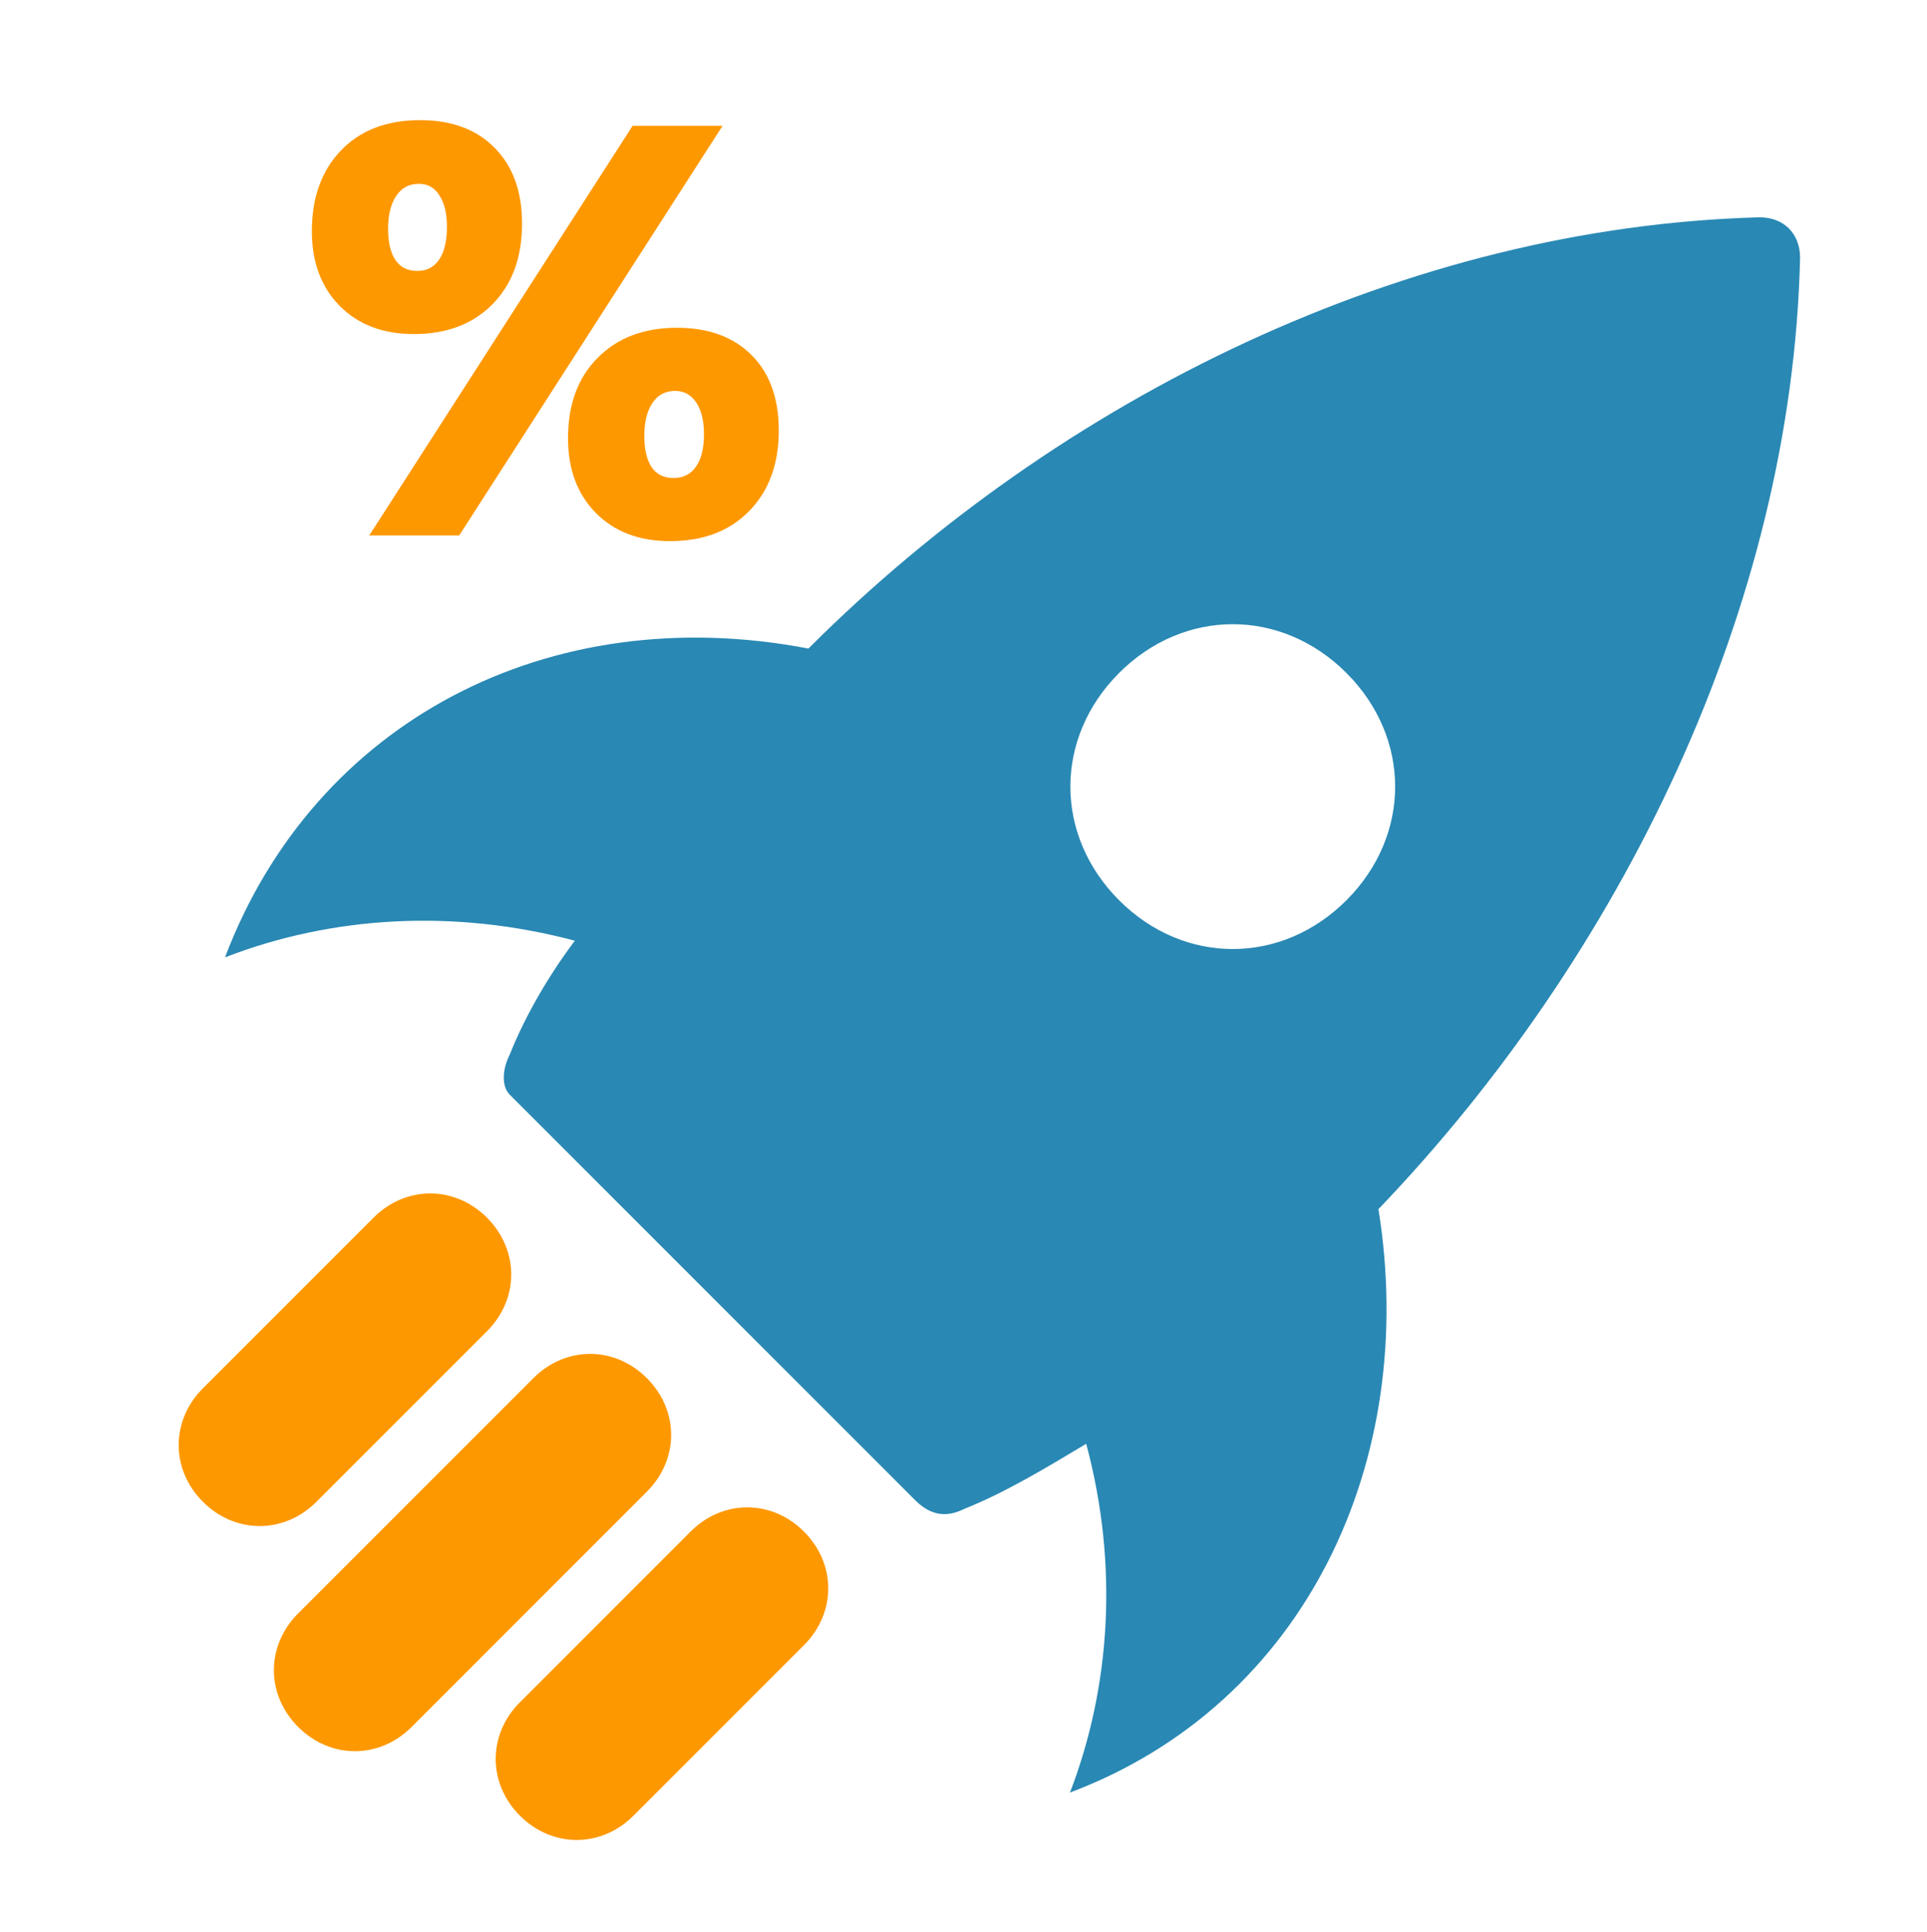
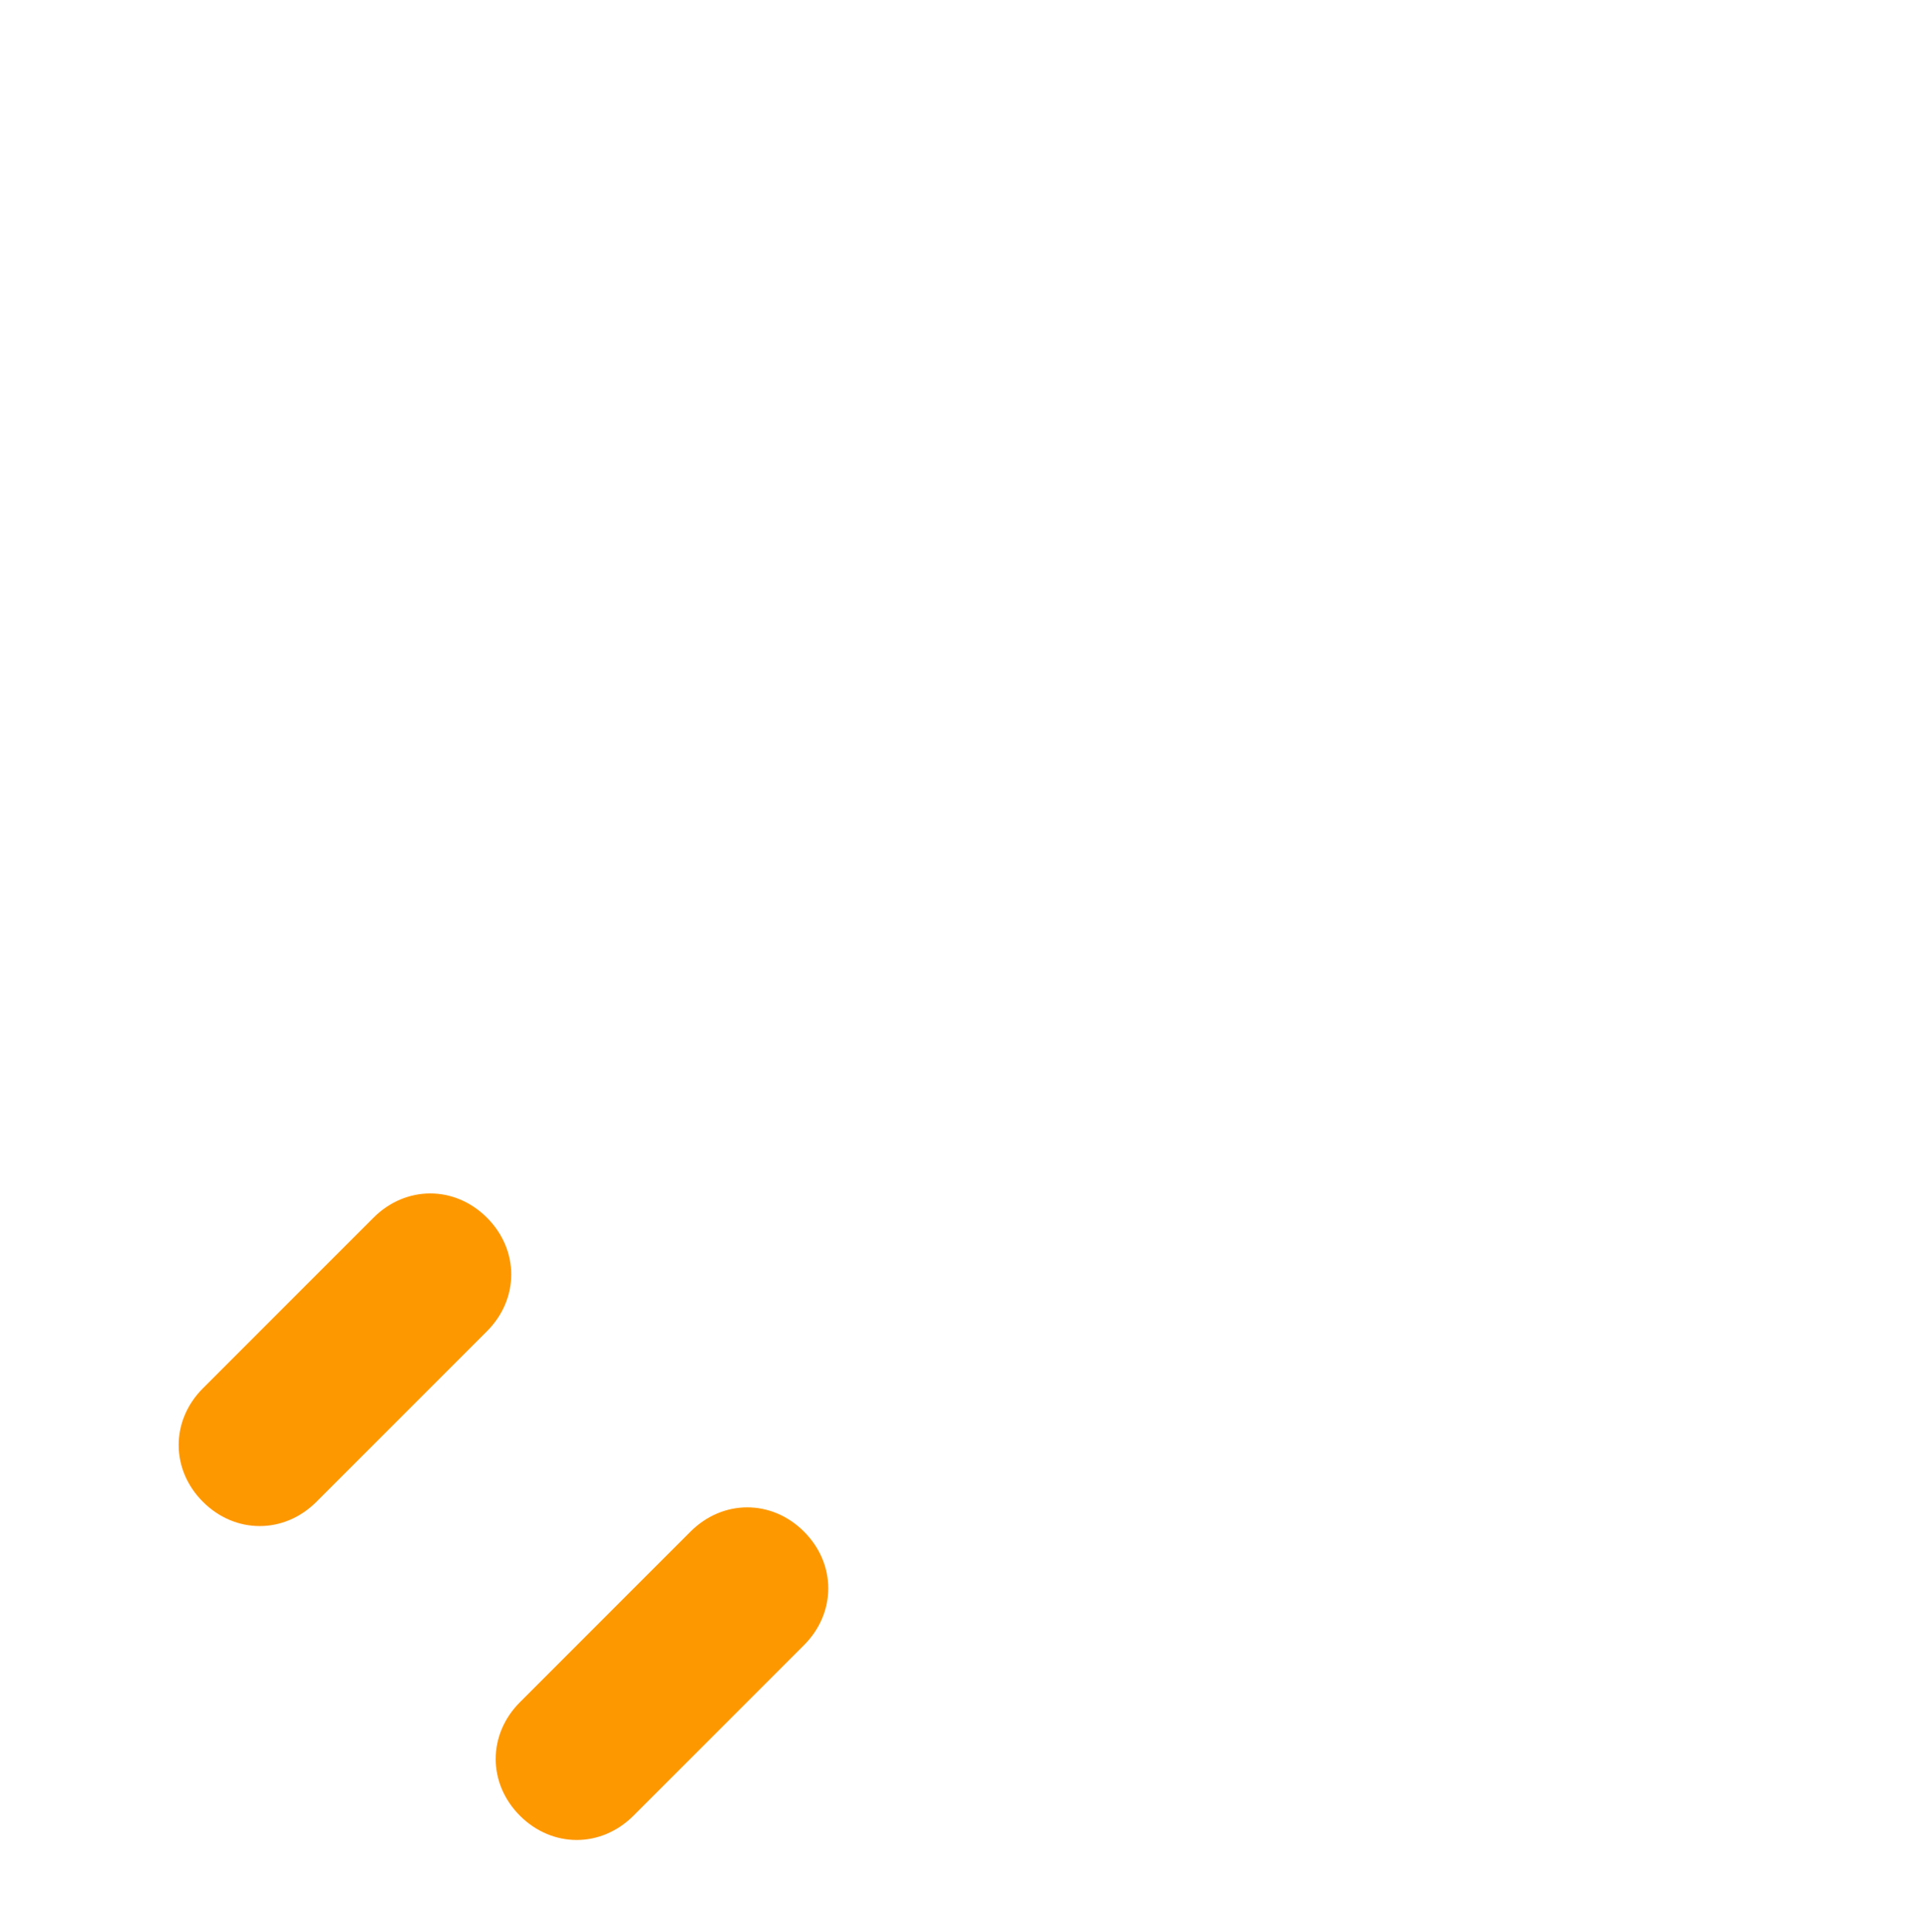
<svg xmlns="http://www.w3.org/2000/svg" xmlns:xlink="http://www.w3.org/1999/xlink" width="827" height="829" viewBox="0 0 826.983 828.122">
  <g transform="matrix(-5.134 0 0 5.134 489.9 -11869)">
-     <path d="M76.605 2391.745c-7.473-19.663-27.03-29.945-48.76-25.784-21.04-21.04-50.085-35.245-79.5-36.04-2.035 0-3.392 1.357-3.392 3.392.678 29.15 14.92 58.3 35.245 79.5-3.392 21.04 6.095 41.34 25.785 48.76-3.392-8.824-4.08-19-1.357-29.15 3.392 2.035 6.784 4.08 10.176 5.433 1.357.678 2.703.678 4.08-.678l33.92-33.92c.678-.678.678-2.035 0-3.392-1.357-3.392-3.392-6.784-5.432-9.487 10.176-2.703 20.352-2.035 29.15 1.357zM1.875 2387c-5.433 5.433-13.568 5.433-19 0s-5.433-13.568 0-19 13.568-5.432 19 0 5.433 13.568 0 19z" fill="#2988b4" />
    <g fill="#fe9800">
      <use xlink:href="#B" />
      <use xlink:href="#B" x="-26.5" y="26.235" />
-       <path d="M70.5 2446.6l-19.663-19.663c-2.703-2.703-6.784-2.703-9.487 0s-2.703 6.784 0 9.487l19.663 19.663c2.703 2.703 6.784 2.703 9.487 0s2.703-6.784 0-9.487z" />
    </g>
  </g>
-   <path d="M334.22 184.33q0 21.448-12.624 34.44-12.624 12.99-34.07 12.99-19.854 0-31.865-12.133-11.888-12.133-11.888-31.988 0-21.815 12.746-34.562 12.746-12.87 33.95-12.87 20.345 0 31.988 11.643 11.766 11.643 11.766 32.478zm-32.1 1.593q0-8.702-3.31-13.604-3.31-5.025-9.07-5.025-6.373 0-9.805 5.27-3.432 5.148-3.432 14.094 0 8.457 3.064 13.236 3.186 4.78 9.437 4.78 6.373 0 9.682-4.902 3.432-4.902 3.432-13.85zM197.08 229.31h-38.606l113-175.75h38.606zm26.963-133.83q0 21.815-12.746 34.684-12.624 12.746-33.704 12.746-19.854 0-31.865-12.133-11.888-12.133-11.888-31.988 0-21.57 12.378-34.56 12.5-13.114 34.07-13.114 20.345 0 31.988 11.888 11.766 11.888 11.766 32.478zM191.8 96.827q0-8.456-3.186-13.36-3.064-5.025-8.824-5.025-6.373 0-9.805 5.27-3.432 5.148-3.432 14.094 0 8.456 3.064 13.236 3.186 4.78 9.437 4.78 6.128 0 9.437-4.902 3.31-4.902 3.31-14.094z" fill="#fe9800" />
  <defs>
    <path id="B" d="M78.46 2427.785l-14.257-14.257c-2.703-2.703-6.784-2.703-9.487 0s-2.703 6.784 0 9.487l14.257 14.257c2.703 2.703 6.784 2.703 9.487 0s2.703-6.784 0-9.487z" />
  </defs>
</svg>